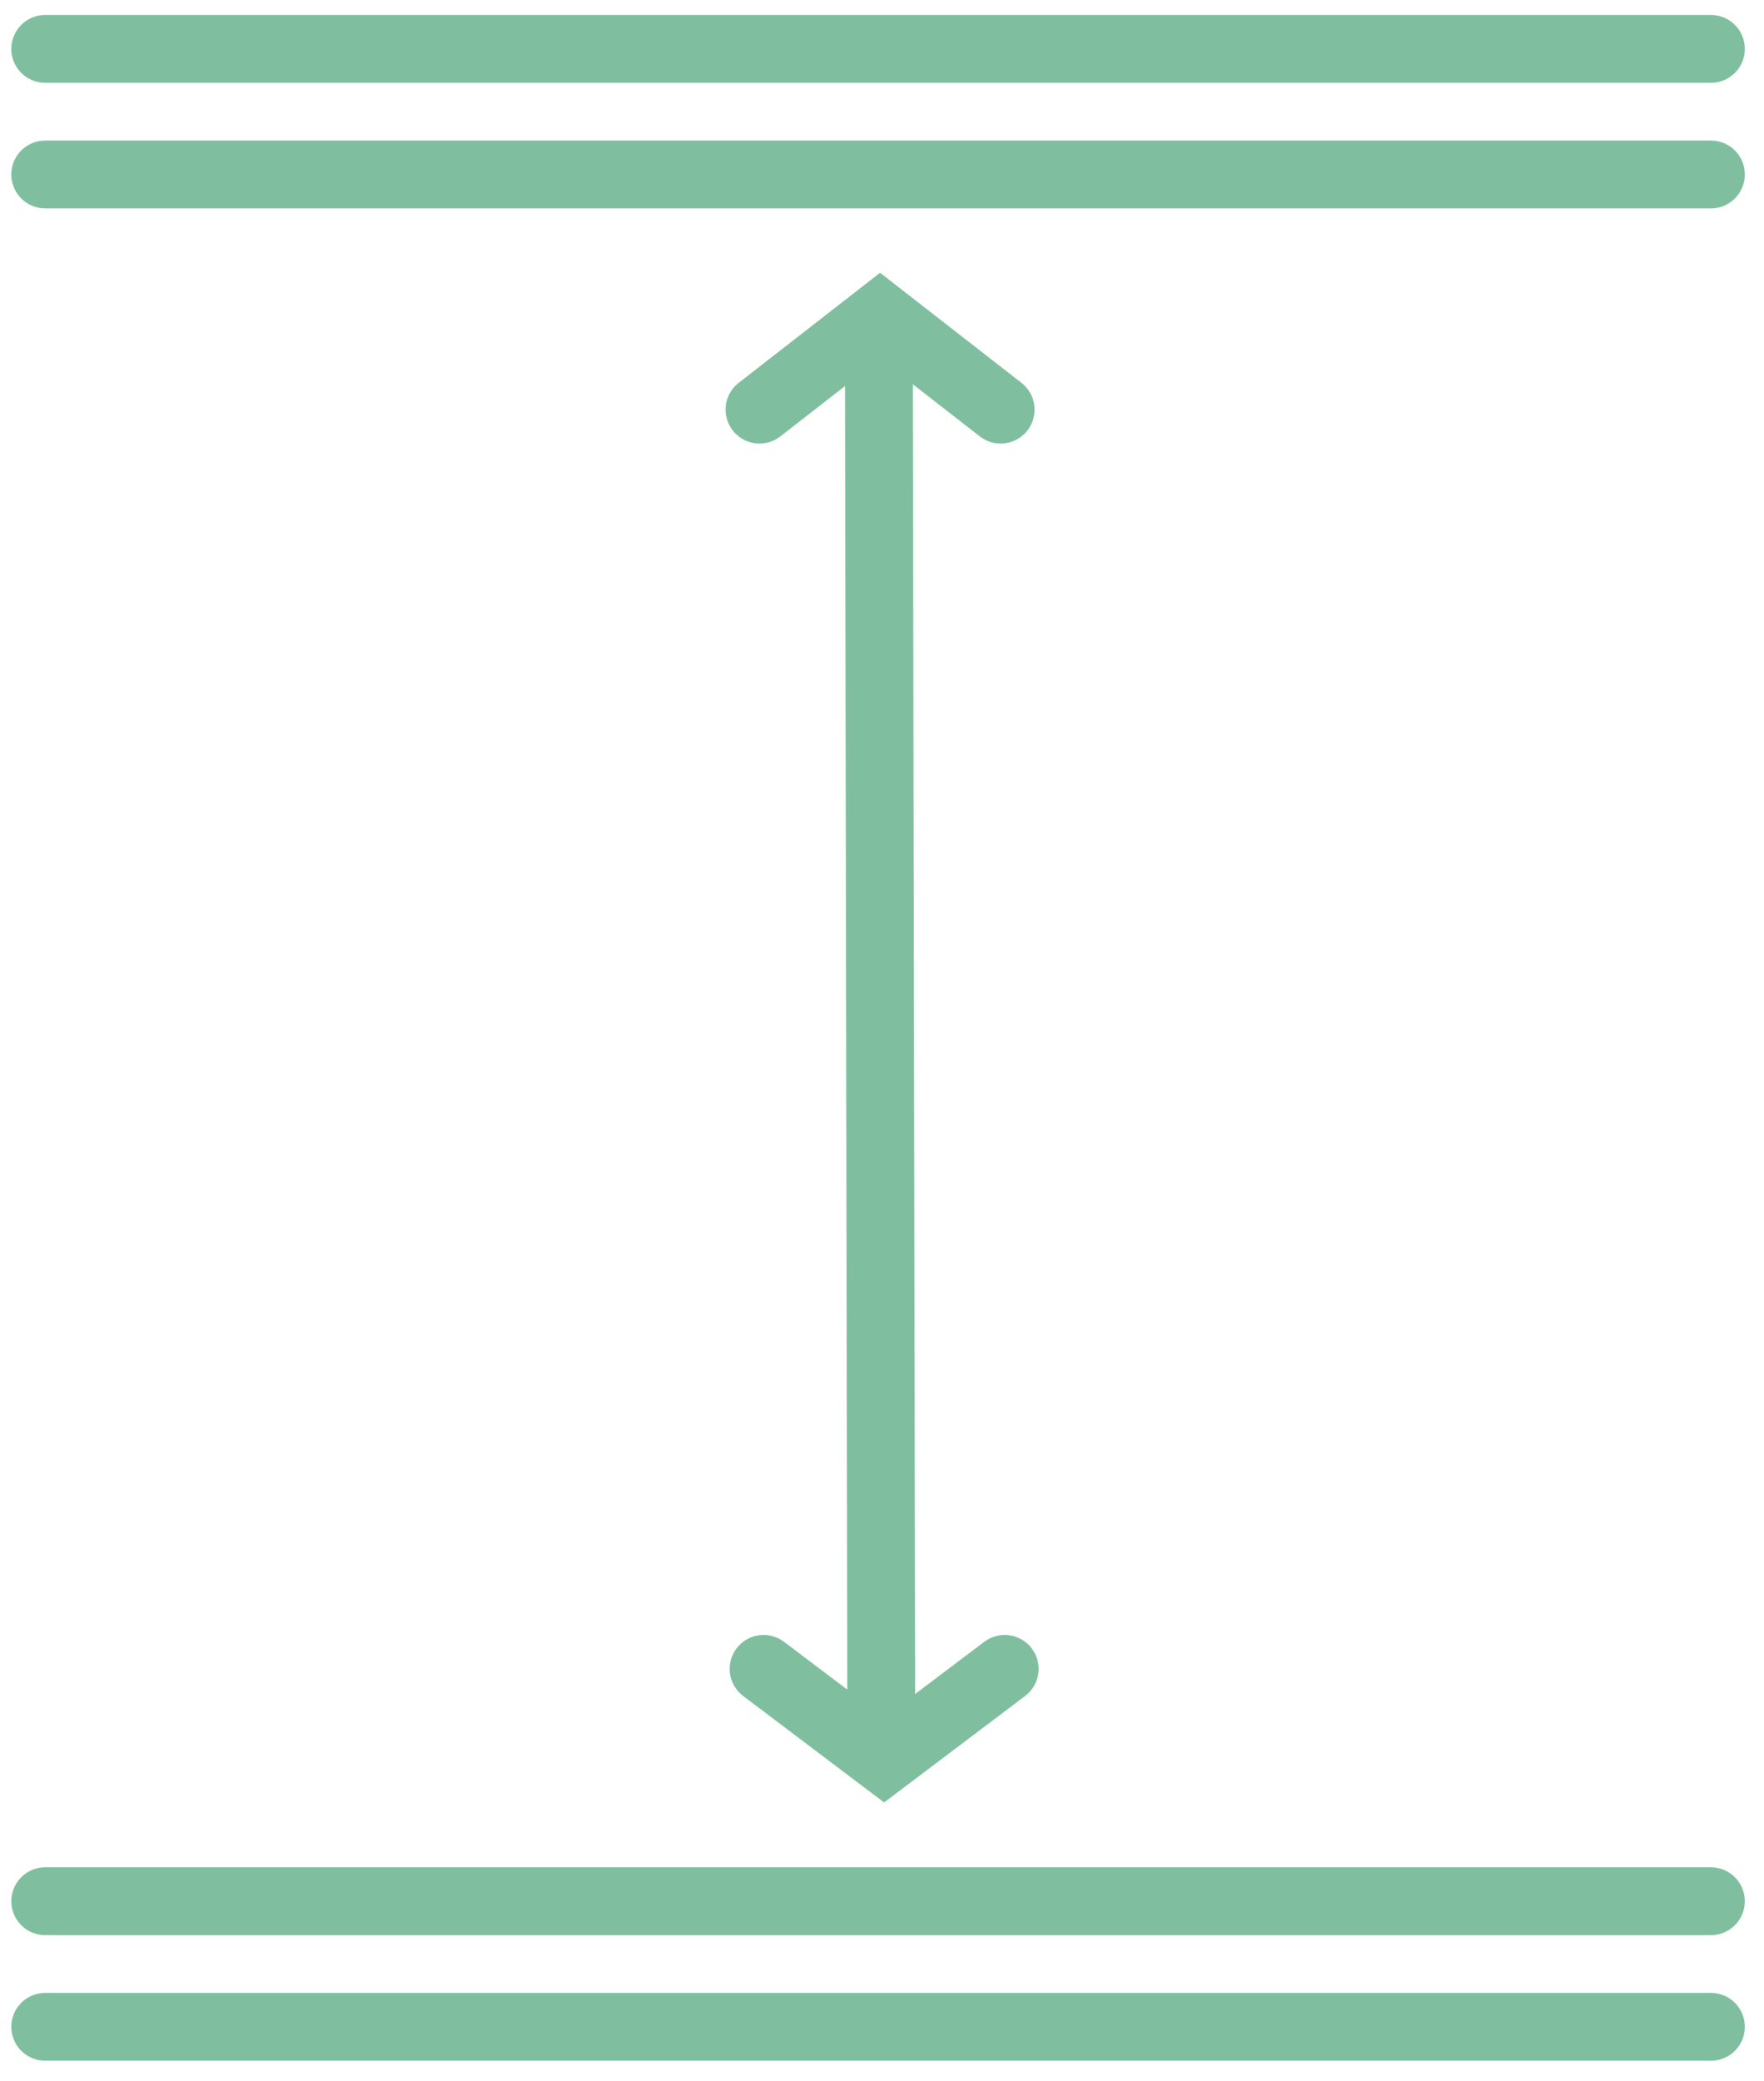
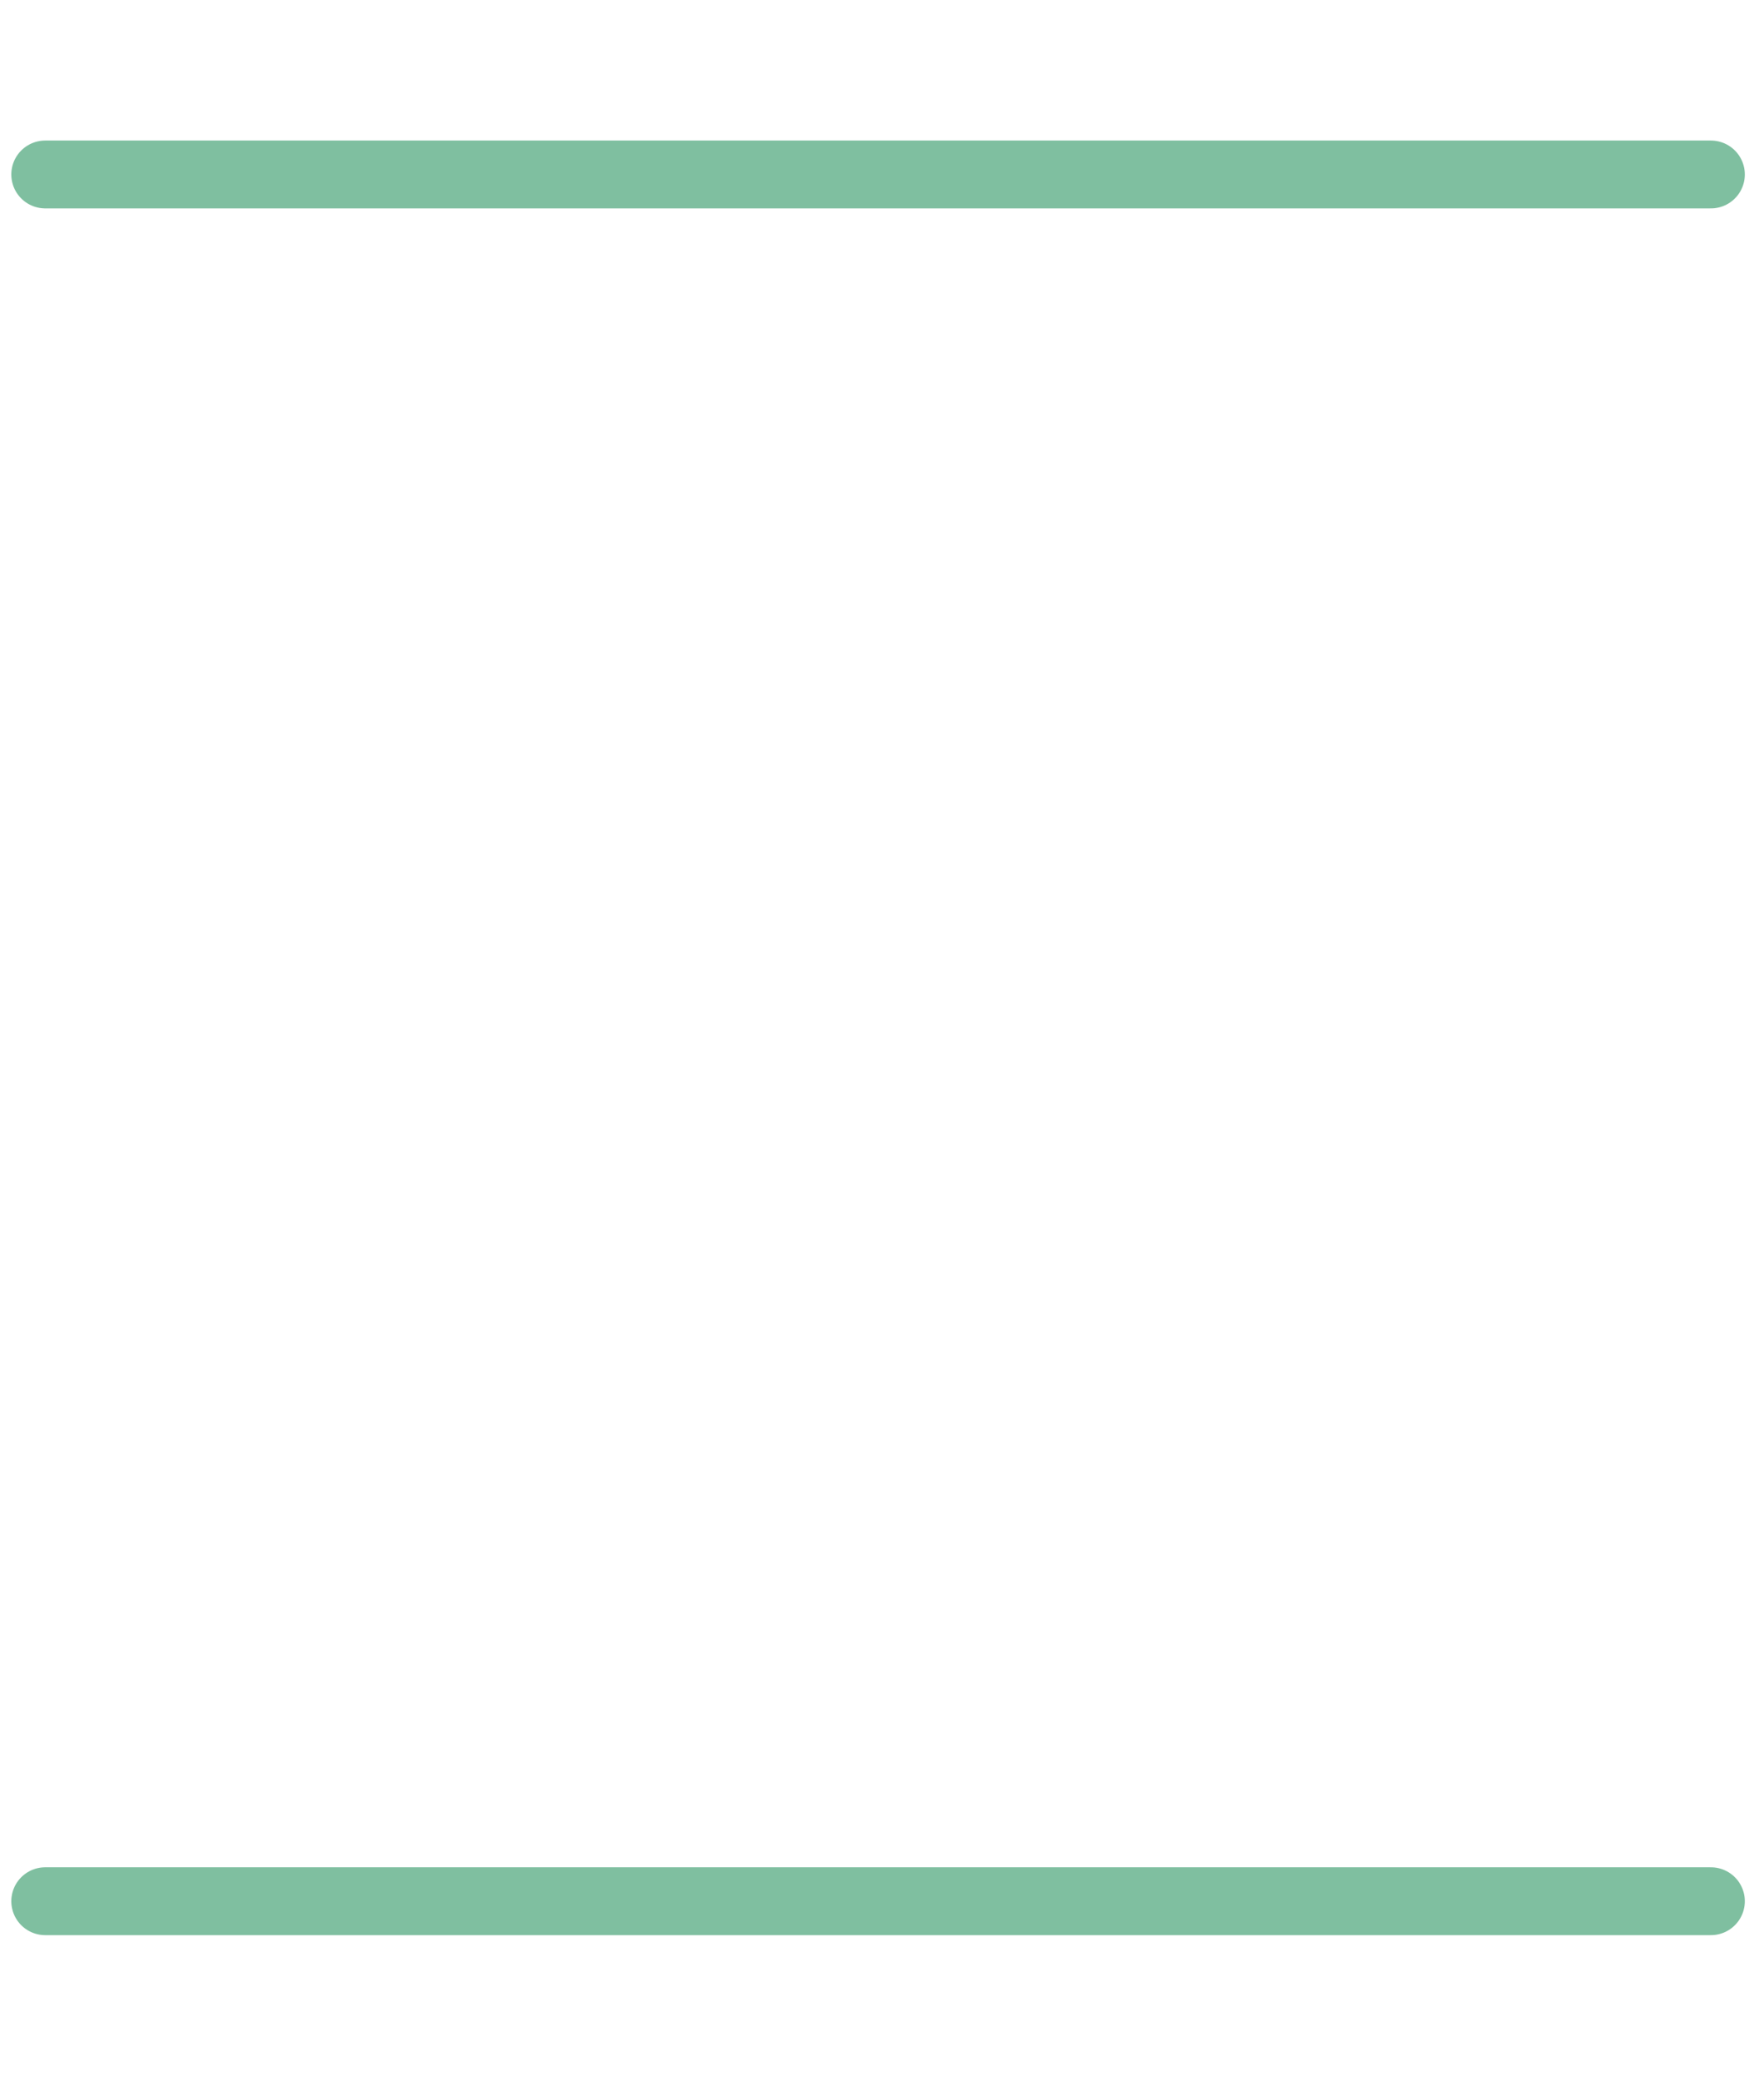
<svg xmlns="http://www.w3.org/2000/svg" width="78" height="92" viewBox="0 0 78 92" fill="none">
  <path d="M2 7.714H75.652M75.652 84.06H2" stroke="#7FBFA0" stroke-width="3" stroke-miterlimit="10" stroke-linecap="round" />
-   <path d="M33.764 73.788L39.094 77.814L44.425 73.788M44.246 18.111L38.915 13.961L33.584 18.111M38.86 14.46L38.97 77.564" stroke="#7FBFA0" stroke-width="3" stroke-miterlimit="10" stroke-linecap="round" />
-   <path d="M2 89.613H75.652M2 2.162H75.652" stroke="#7FBFA0" stroke-width="3" stroke-miterlimit="10" stroke-linecap="round" />
</svg>